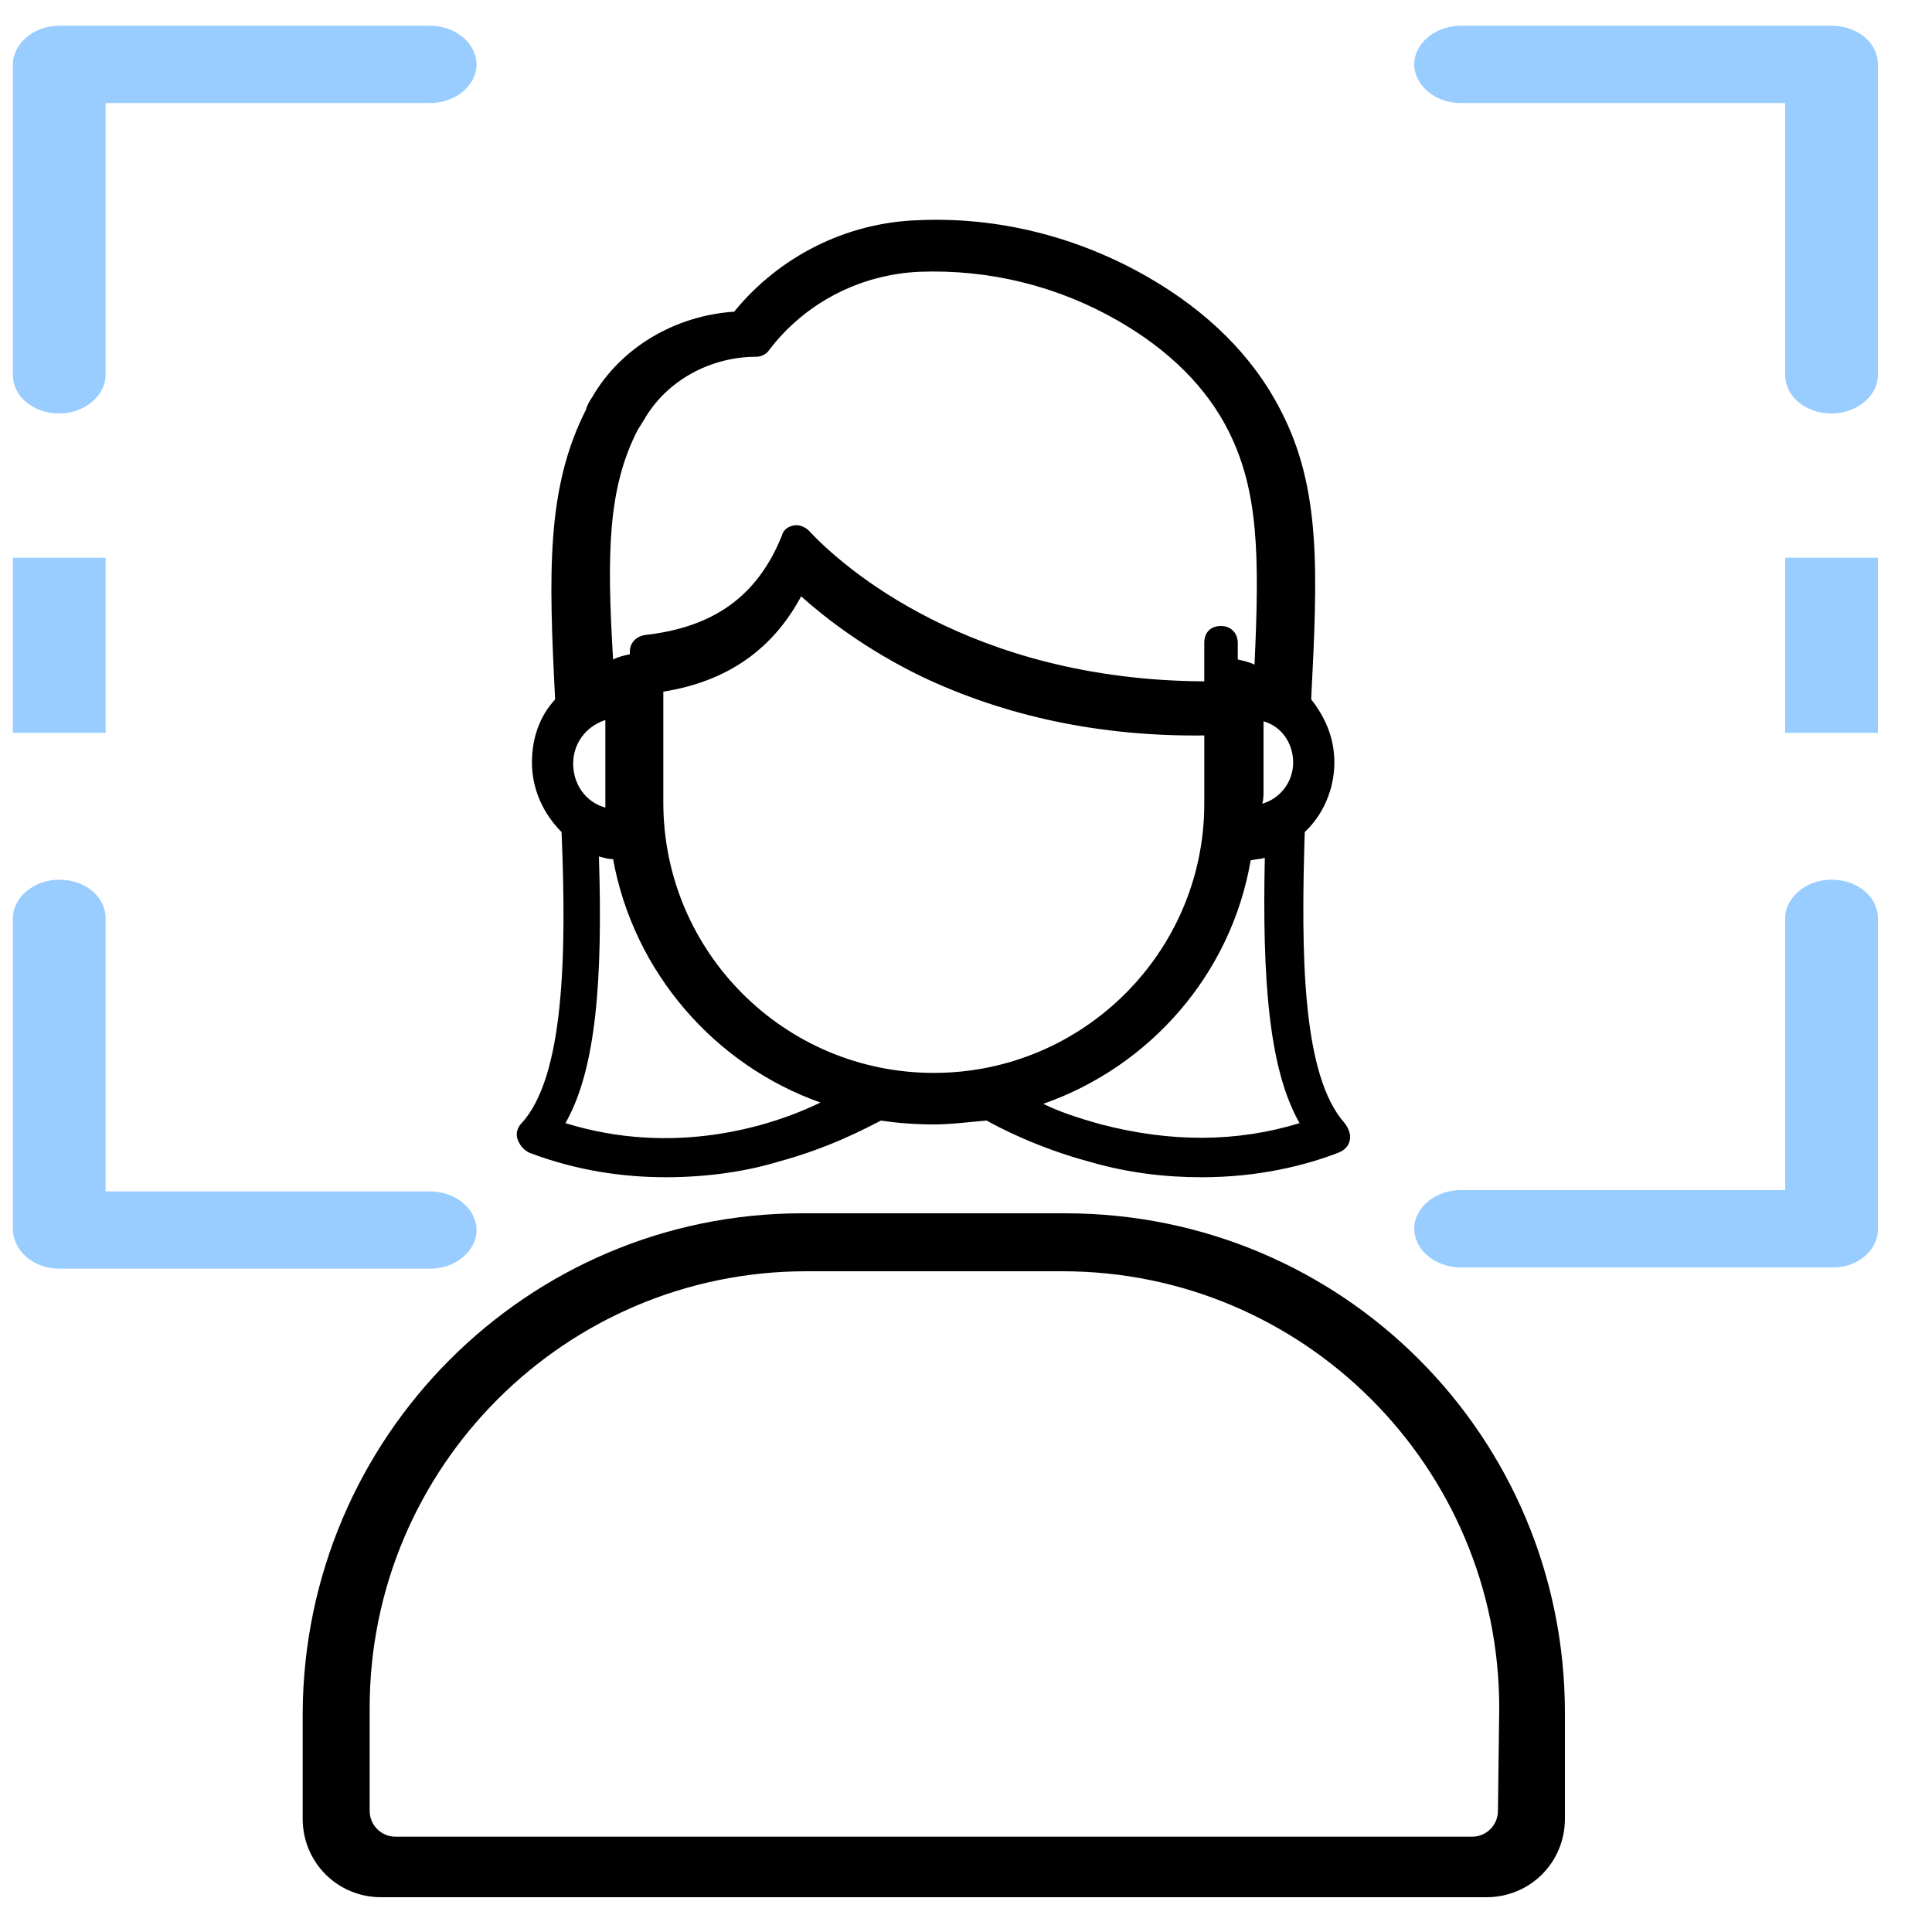
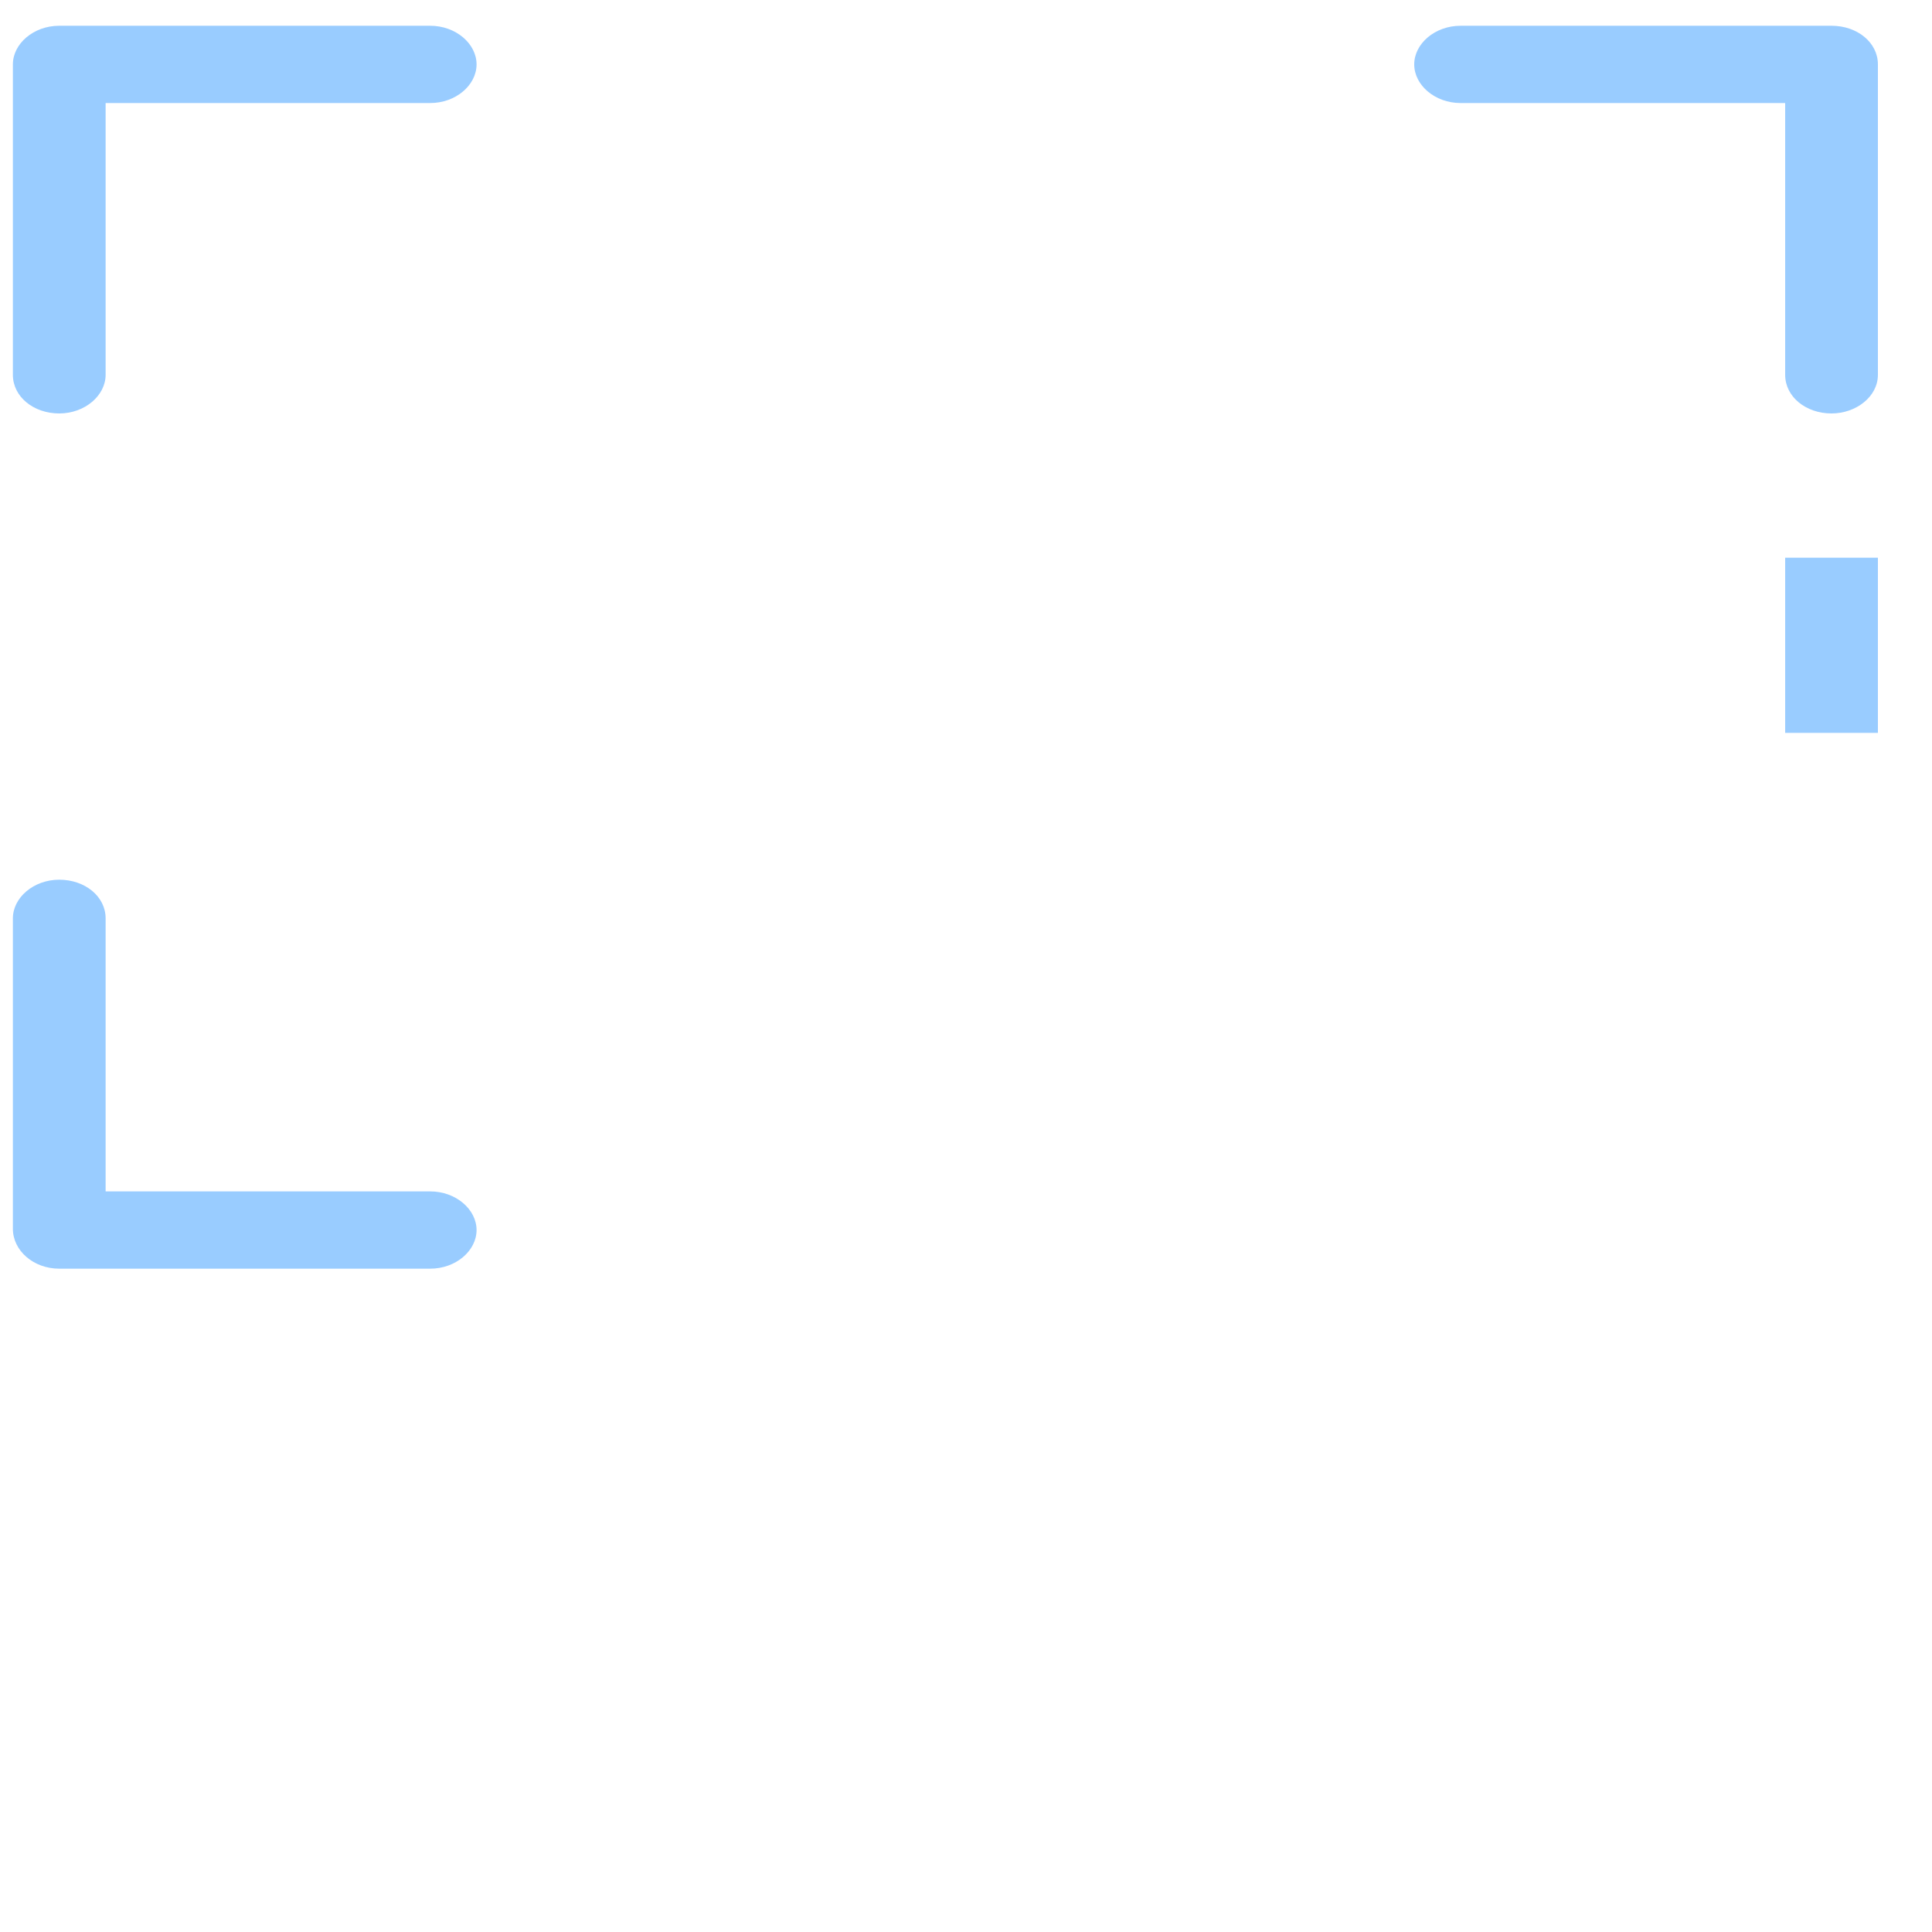
<svg xmlns="http://www.w3.org/2000/svg" version="1.1" id="Layer_1" x="0px" y="0px" viewBox="0 0 150 150" style="enable-background:new 0 0 150 150;" xml:space="preserve">
  <style type="text/css">
	.st0{fill:#99CCFF;}
</style>
  <g>
-     <path d="M82.7,94.2H62.3c-21.4,0-38.7,17.4-38.8,38.8v8.2c0,3.4,2.7,6.1,6.1,6.1h85.8c3.4,0,6.1-2.7,6.1-6.1V133   C121.5,111.5,104.2,94.2,82.7,94.2z M116.3,140.6c0,1.1-0.9,2-2,2H30.7c-1.1,0-2-0.9-2-2v-8c0-18.7,15.2-33.9,33.9-33.9h19.9   c18.7,0,33.9,15.2,33.9,33.9L116.3,140.6L116.3,140.6z" />
    <path class="st0" d="M4.6,32.1c2,0,3.6-1.4,3.6-3V8h25.2c2,0,3.6-1.4,3.6-3s-1.6-3-3.6-3H4.6C2.6,2,1,3.4,1,5v24.1   C1,30.8,2.6,32.1,4.6,32.1z" />
    <path class="st0" d="M4.6,98.5h28.8c2,0,3.6-1.4,3.6-3s-1.6-3-3.6-3H8.2V71.3c0-1.7-1.6-3-3.6-3S1,69.7,1,71.3v24.1   C1,97.1,2.6,98.5,4.6,98.5z" />
    <g>
-       <path d="M104.4,87.2c-3.3-3.7-3.4-13-3.1-22.6c1.4-1.3,2.3-3.3,2.3-5.4c0-1.9-0.7-3.5-1.8-4.9c0.5-9.9,0.8-16.4-2.4-22.5    c-2.1-4.1-5.6-7.6-10.3-10.3c-5.4-3.1-11.6-4.7-17.9-4.4c-5.5,0.2-10.7,2.8-14.2,7.1c-4.6,0.3-8.8,2.8-11,6.6    c-0.2,0.3-0.4,0.6-0.5,1c-3.1,6.1-2.9,12.7-2.4,22.5c-1.2,1.3-1.8,3-1.8,4.9c0,2.1,0.9,4,2.3,5.4c0.4,9.6,0.2,19-3.1,22.6    c-0.3,0.3-0.5,0.8-0.3,1.3c0.2,0.5,0.5,0.8,0.9,1c3.7,1.4,7.3,1.9,10.6,1.9c3.4,0,6.4-0.5,8.7-1.2c4.1-1.1,7-2.7,8-3.2    c1.3,0.2,2.7,0.3,4.1,0.3c1.4,0,2.8-0.2,4.1-0.3c0.9,0.5,3.9,2.1,8,3.2c3.1,0.9,6,1.2,8.7,1.2c4.4,0,8-0.9,10.6-1.9    c0.5-0.2,0.8-0.5,0.9-1C104.9,88.1,104.7,87.6,104.4,87.2z M98.1,61.4v-5.2c0,0,0,0,0-0.1V56c1.4,0.4,2.3,1.7,2.3,3.2    c0,1.5-1,2.8-2.4,3.2C98.1,62.1,98.1,61.7,98.1,61.4z M49.5,33.4c0.2-0.3,0.3-0.5,0.5-0.8c1.7-3,5.1-4.9,8.7-4.9c0,0,0,0,0,0    c0.4,0,0.8-0.2,1-0.5c2.8-3.7,7.1-5.9,11.7-6.1c5.4-0.2,10.7,1.1,15.4,3.8c4,2.3,6.9,5.2,8.6,8.6c2.3,4.6,2.4,9.6,2,18.1    c-0.4-0.2-0.9-0.3-1.3-0.4v-1.3c0-0.7-0.5-1.3-1.3-1.3s-1.3,0.5-1.3,1.3v3C75.3,52.8,65.4,44,62.8,41.2c-0.3-0.3-0.8-0.5-1.2-0.4    c-0.5,0.1-0.8,0.4-0.9,0.8c-1.9,4.7-5.3,7.1-10.6,7.7c-0.7,0.1-1.2,0.6-1.2,1.3v0.2c-0.5,0.1-0.9,0.2-1.3,0.4    C47.1,42.9,47.2,37.9,49.5,33.4z M47,62.7c-1.5-0.4-2.5-1.8-2.5-3.4c0-1.6,1-2.9,2.5-3.4v5.7C47,61.9,47,62.3,47,62.7z M43.9,87.2    c2.4-4.2,2.9-11.2,2.6-20.7c0.4,0.1,0.7,0.2,1.1,0.2c1.6,8.8,7.9,16,16.1,18.9C59.8,87.5,52.3,89.8,43.9,87.2z M72.5,83.3    c-11.6,0-21-9.4-21-21v-8.6c5-0.8,8.5-3.3,10.7-7.4c1.9,1.7,5,4.1,9.3,6.2c6.5,3.1,13.9,4.7,22,4.6v5.3    C93.5,73.9,84.1,83.3,72.5,83.3z M85.5,87.3c-1.8-0.5-3.3-1-4.5-1.6c8.3-2.9,14.6-10.1,16.1-18.9c0.4-0.1,0.8-0.1,1.1-0.2    C98,76,98.5,83,100.9,87.2C96,88.7,90.9,88.7,85.5,87.3z" />
-     </g>
-     <rect x="1" y="43.3" class="st0" width="7.2" height="13.6" />
+       </g>
    <g>
      <path class="st0" d="M145.8,29.1V5c0-1.7-1.6-3-3.6-3h-28.8c-2,0-3.6,1.4-3.6,3s1.6,3,3.6,3h25.2v21.1c0,1.7,1.6,3,3.6,3    C144.1,32.1,145.8,30.8,145.8,29.1z" />
-       <path class="st0" d="M145.8,95.5V71.3c0-1.7-1.6-3-3.6-3c-2,0-3.6,1.4-3.6,3v21.1h-25.2c-2,0-3.6,1.4-3.6,3s1.6,3,3.6,3h28.8    C144.1,98.5,145.8,97.1,145.8,95.5z" />
      <rect x="138.6" y="43.3" class="st0" width="7.2" height="13.6" />
    </g>
  </g>
</svg>